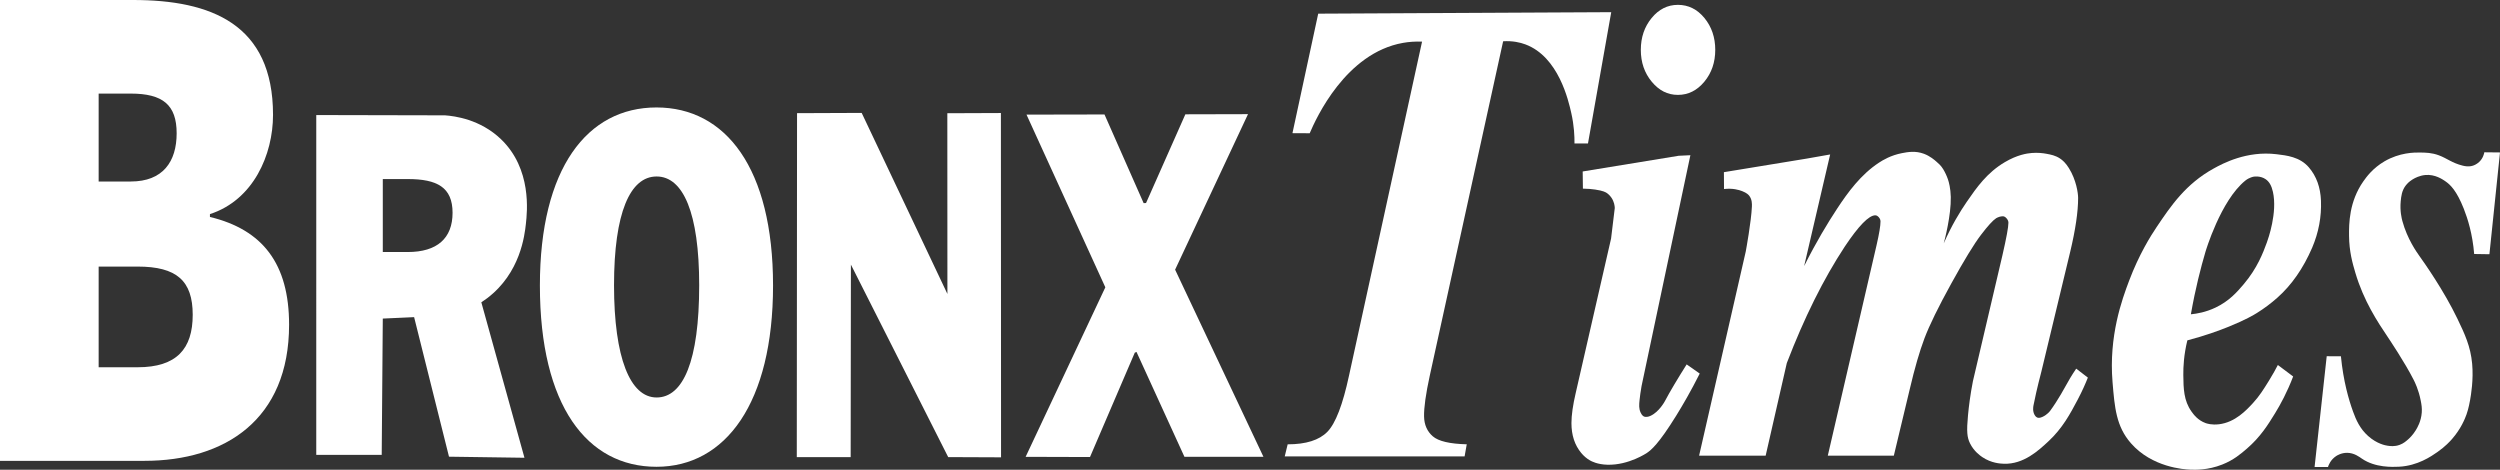
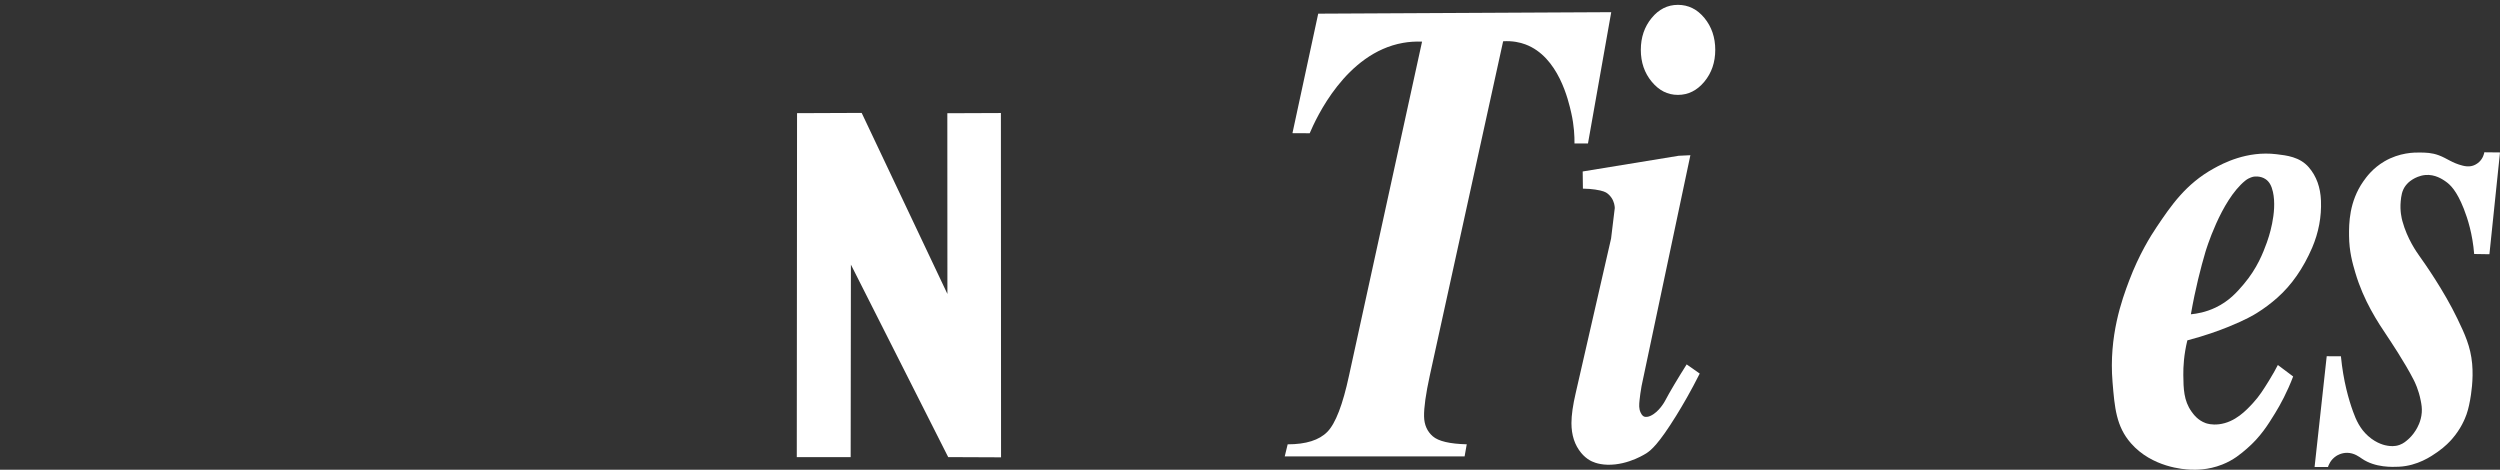
<svg xmlns="http://www.w3.org/2000/svg" id="Layer_1" viewBox="0 0 1911.53 359.16">
  <rect x="0" y="0" width="1911.53" height="359.16" fill="#333333" stroke="none" />
  <defs>
    <style>.cls-1{fill:#fff;}</style>
  </defs>
  <g class="cls-2">
    <path class="cls-1" d="M1007.93,10.45l224.04-1.14c-5.93,33.46-11.85,66.92-17.78,100.38h-10.32c.06-5.26-.25-13.51-2.45-23.26-2.13-9.45-9.69-43.04-35.1-52.49-4.01-1.49-9.65-2.82-17-2.39l-56.07,255.56c-3.08,14.14-4.54,24.62-4.39,31.43,.15,6.32,2.38,11.34,6.69,15.08,4.31,3.74,12.96,5.77,25.94,6.1l-1.63,9.23h-137.53l2.23-9.21c14.01,0,24.13-3.2,30.38-9.59,6.24-6.39,11.76-20.72,16.54-42.99l55.84-255.32c-5.27-.22-10.11,.17-14.51,.94-43.93,7.74-66.54,57.73-71.4,69.11-4.4-.02-8.79-.05-13.19-.07l19.7-91.38Z" />
    <path class="cls-1" d="M1292.49,118.67c-12.44,58.83-24.89,117.66-37.33,176.49-.75,4.16-1.23,7.81-1.54,10.77-.39,3.73-.53,6.44,.74,9.35,1.01,2.31,2.13,2.95,2.66,3.19,.33,.15,1.94,.81,4.78-.43,6.74-2.93,11.16-11.26,11.16-11.26,4.06-7.65,9.45-16.67,16.68-28.16,3.33,2.34,6.66,4.68,9.99,7.01-6.71,13.39-13.03,24.18-17.85,31.98-13.7,22.14-19.34,26.51-22.53,28.69,0,0-13.8,9.44-30.12,9.04-7.77-.19-12.25-2.64-13.39-3.29-2.51-1.43-4.75-3.34-6.72-5.71-4.99-6-7.48-13.61-7.48-22.82,0-6.08,1.1-13.81,3.3-23.19l27-117.92c.94-7.79,1.89-15.58,2.83-23.37-.06-1.51-.4-4.74-2.59-7.92-1.31-1.9-2.73-2.99-3.17-3.31-1.07-.79-3.03-1.97-9.29-2.88-2.38-.34-5.55-.67-9.32-.7-.06-4.37-.11-8.75-.17-13.12,24.47-4,48.95-8.01,73.42-12.01l8.93-.42Zm-9.55-114.96c8.03,0,14.79,3.36,20.3,10.07,5.5,6.71,8.26,14.83,8.26,24.35s-2.79,17.64-8.35,24.35c-5.57,6.71-12.3,10.07-20.2,10.07s-14.44-3.36-20.01-10.07c-5.57-6.71-8.35-14.83-8.35-24.35s2.75-17.64,8.26-24.35c5.5-6.71,12.2-10.07,20.1-10.07Z" />
-     <path class="cls-1" d="M1399.35,118.14c-6.63,28.43-13.25,56.87-19.88,85.3,9.1-18.27,18.04-32.98,25.2-43.87,8.29-12.6,18.12-26.05,31.97-35.17,3.07-2.02,9.13-5.66,17.57-7.3,4.56-.88,10.4-1.94,16.89,.5,4.73,1.78,8.18,4.81,9.7,6.17,1.18,1.06,3.26,2.71,5,5.61,1.5,2.5,2.71,5.1,3.63,7.79,.74,2.18,2.01,6.85,2.16,13.42,.32,14.07-4.72,33.03-5.39,35.52,5.97-13.69,12.48-24.32,17.64-31.82,7.61-11.05,15.54-22.33,29.13-30.33,9.41-5.54,16.72-6.68,20.55-6.98,4.54-.36,8.47,.1,11.17,.6,3.44,.64,6.85,1.27,10.38,3.59,2.04,1.34,4.33,3.37,6.81,7.34,5.69,9.08,7.08,19.26,7.08,22.82,0,10.53-2,24.18-5.99,40.95l-22.15,92.02c-3.17,12.12-5.2,21.4-6.01,25.8-.19,1.05-.74,4.26,.83,7.09,.84,1.52,1.76,1.95,2.1,2.09,.8,.32,1.94,.4,4.03-.55,3.56-1.63,5.63-4.35,5.81-4.6,5.91-7.95,11.99-19.23,11.99-19.23,1.71-3.17,4.31-7.71,7.93-13.02,2.97,2.28,5.94,4.56,8.91,6.84-1.69,4.28-4.23,10.18-7.82,16.95-5.75,10.85-11.48,21.66-22.33,31.77-7.47,6.96-18.99,17.69-34.1,17.15-2.64-.09-9.57-.43-16.44-5.07-1.62-1.09-6.44-4.43-9.44-10.56-2.21-4.51-2.69-9-1.52-21.42,.64-6.82,1.74-15.71,3.77-26.1l22.55-96.21c3.06-13.32,4.59-21.62,4.59-24.92,0-1.15-.47-2.26-1.4-3.33-.93-1.07-1.86-1.6-2.79-1.6-1.73,0-3.46,.49-5.19,1.48-2.53,1.64-6.42,5.92-11.68,12.83-5.26,6.91-12.81,19.28-22.65,37.13-9.85,17.85-16.66,31.78-20.46,41.81-3.79,10.03-7.55,23.03-11.28,38.98l-12.17,50.82h-50.49l37.32-161.09c2-8.72,2.99-14.72,2.99-18.01,0-1.15-.43-2.22-1.3-3.21-.87-.99-1.77-1.48-2.69-1.48-4.92,0-12.71,7.98-23.35,23.93-16.23,24.67-31,54.36-44.31,89.05l-16.17,70.8h-50.89c11.89-52.04,23.79-104.09,35.68-156.13,.21-1.12,4.2-22.94,4.69-34.32,.09-2.11,.13-5.53-2.06-8.33-.55-.69-1.82-2.11-5.37-3.49-2.51-.98-7.27-2.38-13.88-1.61-.03-4.3-.06-8.59-.09-12.89,21.19-3.47,42.38-6.95,63.57-10.42,5.87-1.04,11.73-2.07,17.6-3.11Z" />
    <path class="cls-1" d="M1672.48,260.22c-2.68,10.98-3.15,20.19-3.09,26.48,.11,10.49,.33,19.62,6.23,27.93,1.61,2.27,4.87,6.72,10.79,8.86,.96,.34,4.65,1.59,10.27,.91,12.43-1.51,21-10.83,25.99-16.24,4.85-5.27,7.97-10.28,12.18-17.06,3-4.82,5.27-9,6.82-12.02,3.9,2.92,7.8,5.85,11.7,8.77-4.6,12.06-9.74,21.48-13.81,28.1-5.59,9.11-11.19,18.07-21.44,26.97-4.74,4.11-10.27,8.83-18.96,12.27-11.06,4.38-20.63,4.07-24.67,3.9-4.57-.19-29.03-1.74-45.17-20.2-11.26-12.89-12.43-27.11-14.05-46.72-2.92-35.33,7.21-63.07,12.69-77.57,7.59-20.12,16.53-34.33,21.18-41.23,10.77-15.98,22.03-32.7,43.48-44.54,7.04-3.89,25.29-13.66,48.01-10.92,7.64,.92,17.84,1.97,24.79,10.1,5.76,6.73,8.84,15.24,9.22,25.51,.46,12.29-1.78,24.25-6.73,35.86-6.84,15.83-15.72,28.58-26.64,38.26-4.93,4.38-10.16,8.28-15.68,11.71-2.13,1.33-8.46,5.16-21.37,10.39-7.77,3.15-18.49,7.04-31.76,10.5Zm2.69-19.91c4.53-.42,11.36-1.58,18.82-5.12,10.53-4.99,16.58-12,21.63-17.95,10.38-12.26,14.8-24.06,17.64-31.82,1-2.74,8.18-22.93,4.64-38.72-1.05-4.68-2.76-7.76-5.57-9.68-4.01-2.74-8.68-2.01-9.22-1.92,0,0-3.3,.56-6.3,2.98-18.94,15.28-30.5,54.5-30.5,54.5-3.52,11.94-7.72,28.12-11.14,47.74Z" />
    <path class="cls-1" d="M1911.53,116.56c-2.7,25.94-5.39,51.89-8.09,77.83l-11.66-.18c-1.23-15.23-4.92-26.96-7.95-34.64-5.47-13.84-10.34-18.36-13.84-20.8-2.25-1.57-8.08-5.64-15.59-4.95-4.47,.42-8.02,2.38-9.02,2.97-1.21,.71-3.62,2.14-5.69,4.73-3.24,4.05-3.71,8.51-4.08,12.46-.69,7.39,.78,13.17,1.28,15.02,3.7,13.7,11.08,23.99,12.93,26.59,3.91,5.48,18.76,26.48,29.14,48.08,5.62,11.69,10.07,21.18,11.28,34.44,1.11,12.21-.88,23.82-1.54,27.6-1.16,6.54-2.39,10.09-2.74,11.07-1.27,3.59-4.38,11.2-11.11,18.91-1.37,1.57-5.15,5.74-11.11,9.9-4.67,3.26-15.19,10.61-29.54,11.27-4.87,.22-17.97,.82-28.17-6.12-2.11-1.43-5.96-4.46-11.35-4.51-4.45-.04-7.67,1.98-8.45,2.49-4.35,2.87-5.82,7.08-6.22,8.36h-10.25c3.09-28.24,6.19-56.47,9.28-84.71,3.62,.02,7.24,.04,10.86,.05,1.84,19.05,6,33.24,9.27,42.27,2.3,6.35,5.19,13,11.49,18.65,6.86,6.15,13.46,7.24,14.91,7.46,2.02,.3,5.35,.74,9.16-.63,3.06-1.1,5.05-2.88,6.77-4.41,.89-.79,3.29-3.03,5.54-6.64,1.18-1.9,4.14-6.78,4.67-13.65,.27-3.55-.21-6.17-.81-9.25-1.59-8.21-4.55-14.15-5.3-15.63-6.91-13.63-19.09-31.69-19.76-32.7-7.82-11.62-18.54-27.79-24.9-49.3-2.15-7.26-4.73-16.23-4.83-28.4-.08-9.1,.01-25.95,10.91-41.5,2.28-3.25,7.15-10.04,16.14-15.31,11.63-6.81,22.92-6.81,27.05-6.76,4.63,.06,9.16,.11,14.64,2.16,6.24,2.33,10.03,5.85,18.15,7.87,1.81,.45,4.67,1.03,7.87,0,.65-.21,2.73-.94,4.74-2.83,2.91-2.74,3.7-6.08,3.94-7.38l11.93,.12Z" />
  </g>
  <g>
-     <path class="cls-1" d="M0,0H101.75c59.65,0,107.01,18.43,107.01,87.82,0,30.36-14.91,65.05-48.24,75.89v2.17c40.35,9.76,60.52,35.78,60.52,82.4,0,72.64-49.12,104.08-110.52,104.08H0V0ZM99.99,138.78c24.56,0,35.08-15.18,35.08-36.86s-10.53-30.36-35.08-30.36h-24.56v67.22h24.56Zm5.26,142.03c29.82,0,42.1-14.09,42.1-40.12s-12.28-36.86-42.1-36.86h-29.82v76.98h29.82Z" />
-     <path class="cls-1" d="M241.83,87.97c32.83,.07,65.66,.15,98.49,.22,7.2,.53,26.8,2.96,42.73,18.23,23.69,22.72,20.08,55.48,19.05,64.77-.95,8.6-4.14,37.58-29.67,56.88-23.49,17.76-49.8,15.17-55.79,14.42l-23.95,1.09c-.27,34.74-.54,69.47-.82,104.21h-50.05V87.97Zm69.96,104.73c22.39,0,34.25-10.46,34.25-29.99s-11.85-25.8-34.25-25.8h-19.1v55.79h19.1Zm45.95,1.36c14.42,51.98,28.85,103.97,43.27,155.95l-57.7-.82c-8.89-35.56-17.78-71.12-26.67-106.69,13.7-16.15,27.4-32.3,41.1-48.44Z" />
-     <path class="cls-1" d="M412.81,218.31c0-89.68,36.19-136.15,89.14-136.15s89.13,46.47,89.13,136.15-36.19,138.6-89.13,138.6-89.14-46.47-89.14-138.6Zm121.8-.22c0-55.43-12.3-83.15-32.56-83.15s-32.56,27.71-32.56,83.15,12.3,85.83,32.56,85.83,32.56-27.72,32.56-85.83Z" />
    <path class="cls-1" d="M609.46,86.53c16.46-.07,32.93-.14,49.39-.2,21.85,46.14,43.7,92.28,65.55,138.43l-.06-138.18c13.65-.05,27.31-.11,40.96-.16l.11,263.26-40.41-.17c-24.8-49.06-49.59-98.13-74.39-147.19l-.18,147.19h-41.2c.07-87.65,.14-175.31,.2-262.96Z" />
-     <path class="cls-1" d="M845.15,219.68c-20.09-44.01-40.18-88.03-60.27-132.04,19.88-.04,39.76-.08,59.63-.12,9.98,22.61,19.96,45.21,29.94,67.82,.61-.04,1.22-.08,1.83-.12,10.02-22.61,20.04-45.21,30.06-67.82,15.97-.04,31.93-.08,47.9-.12-18.58,39.64-37.15,79.27-55.73,118.91,22.51,47.7,45.03,95.4,67.54,143.1h-60.41c-12.22-26.74-24.44-53.47-36.66-80.21-.44,.2-.88,.39-1.32,.59-11.41,26.59-22.82,53.19-34.23,79.78l-49.22-.15c20.31-43.21,40.62-86.41,60.94-129.62Z" />
  </g>
</svg>